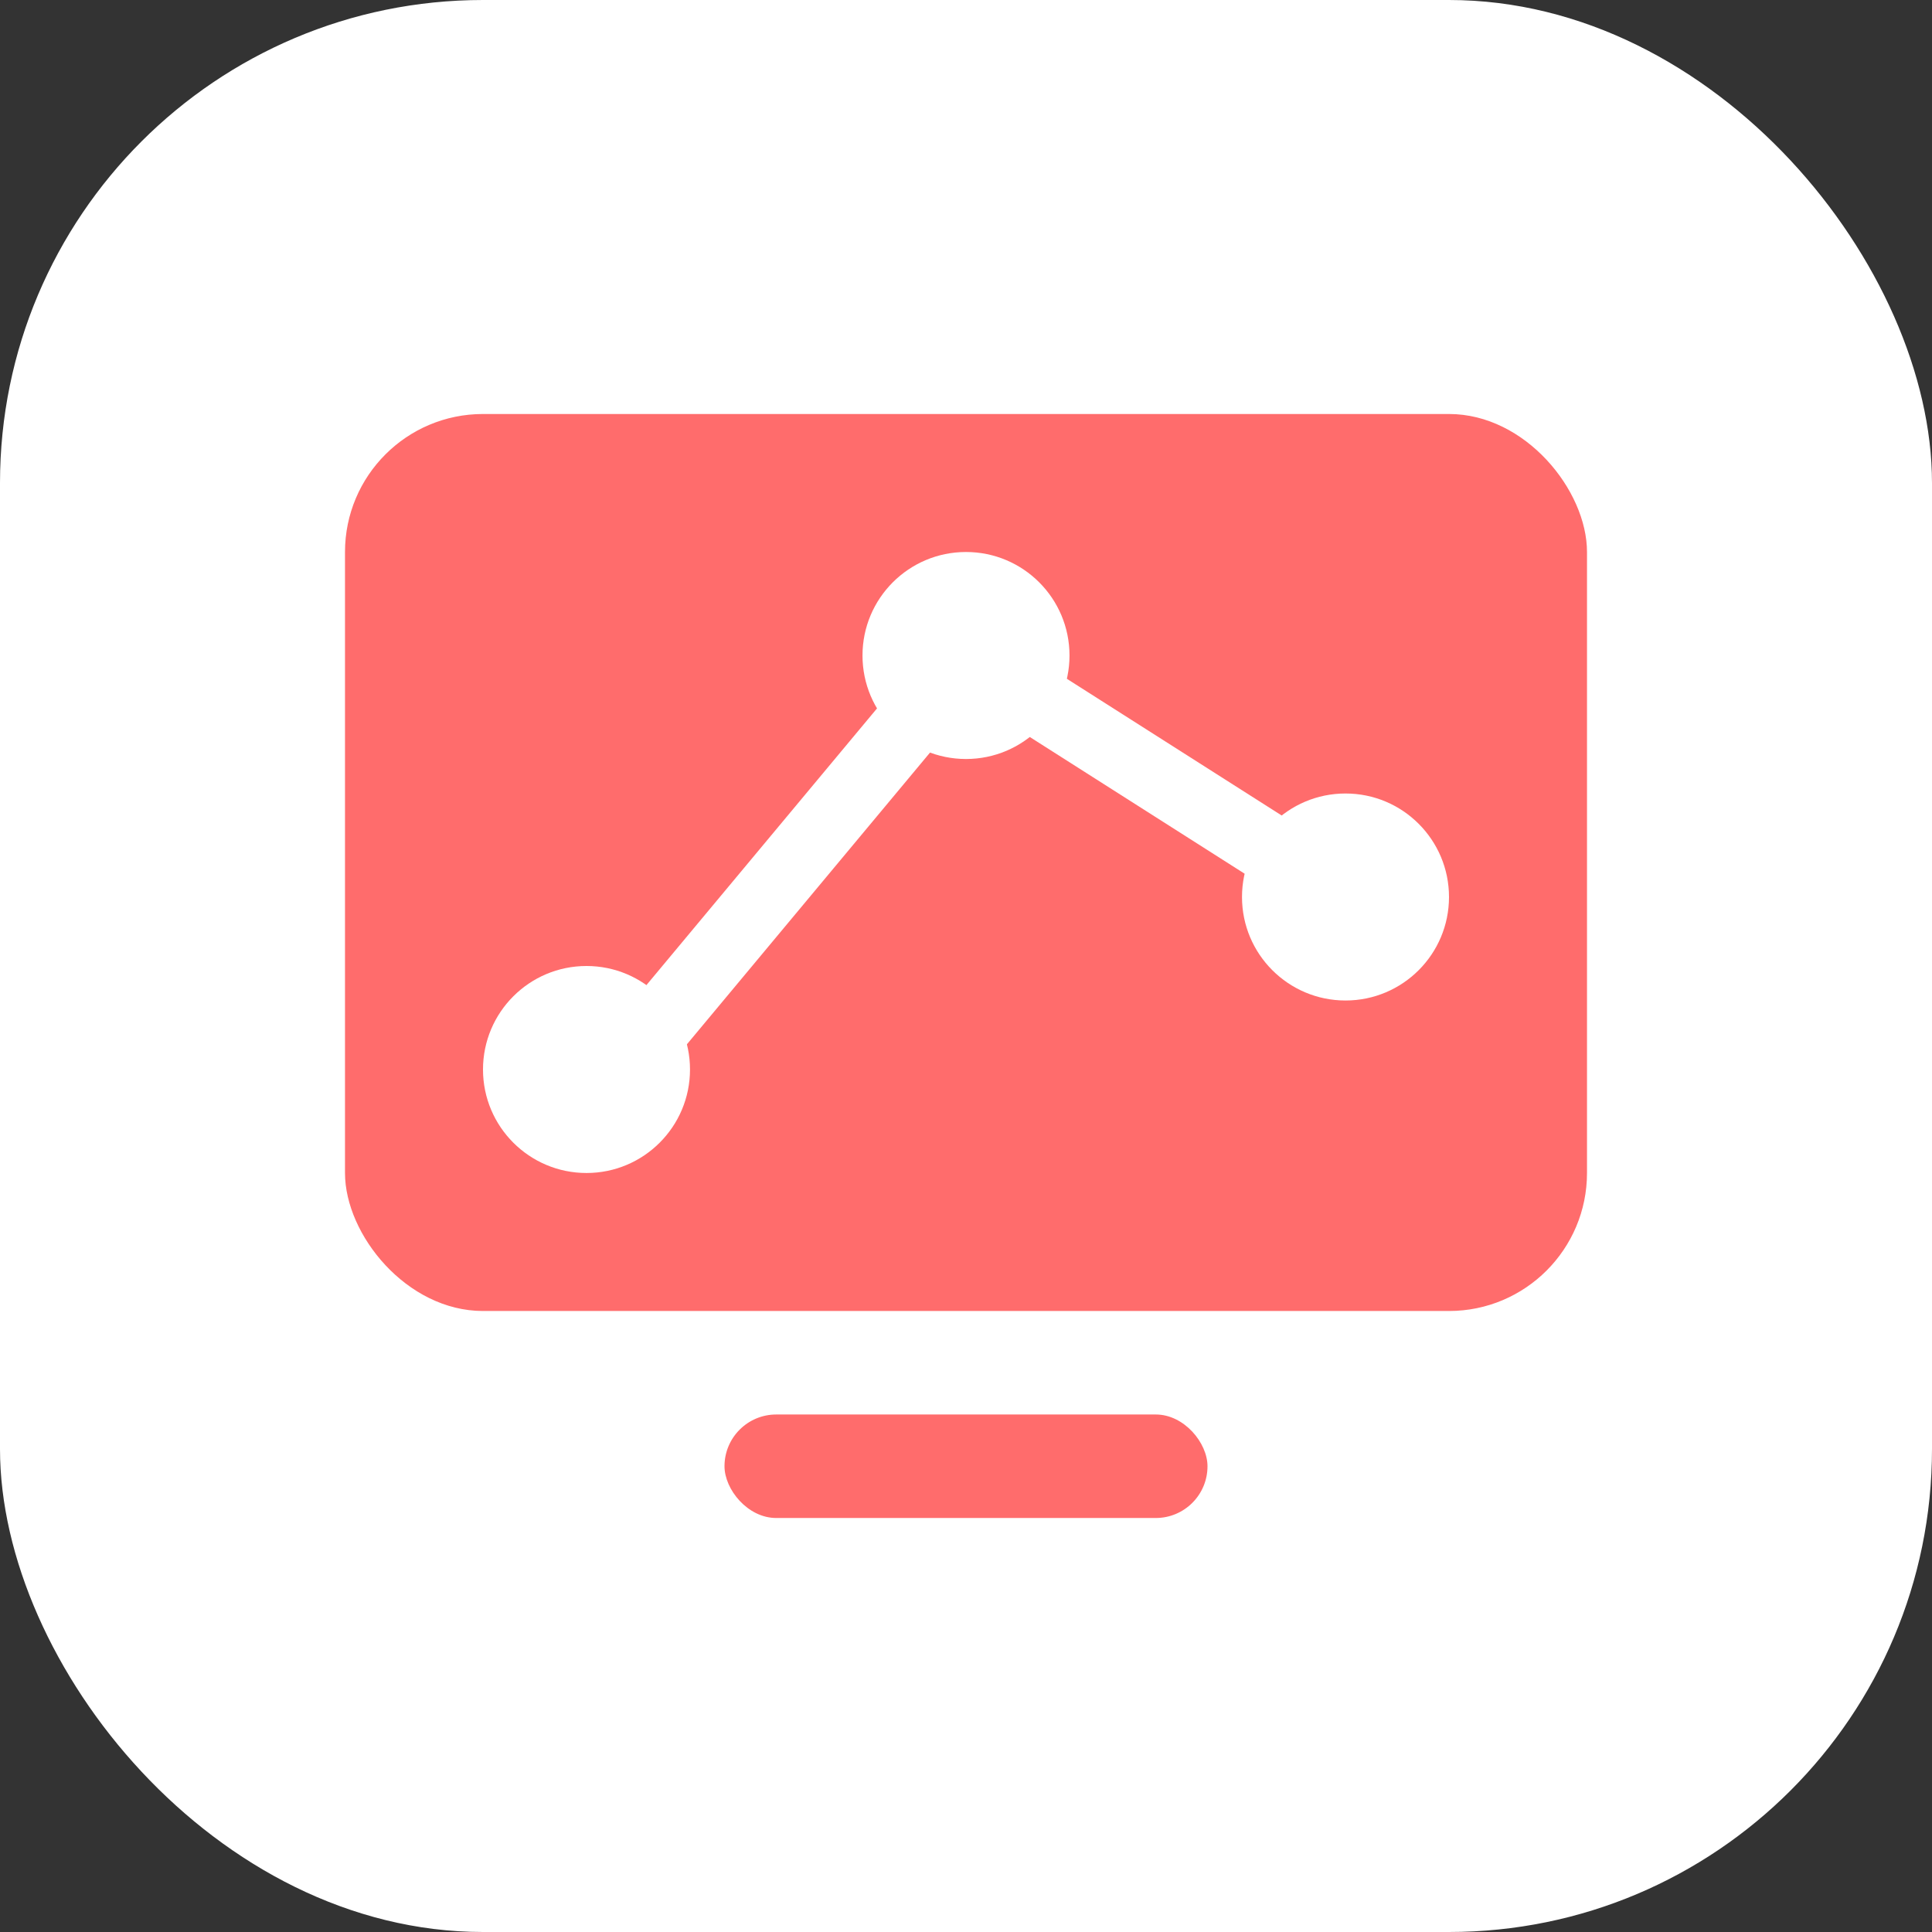
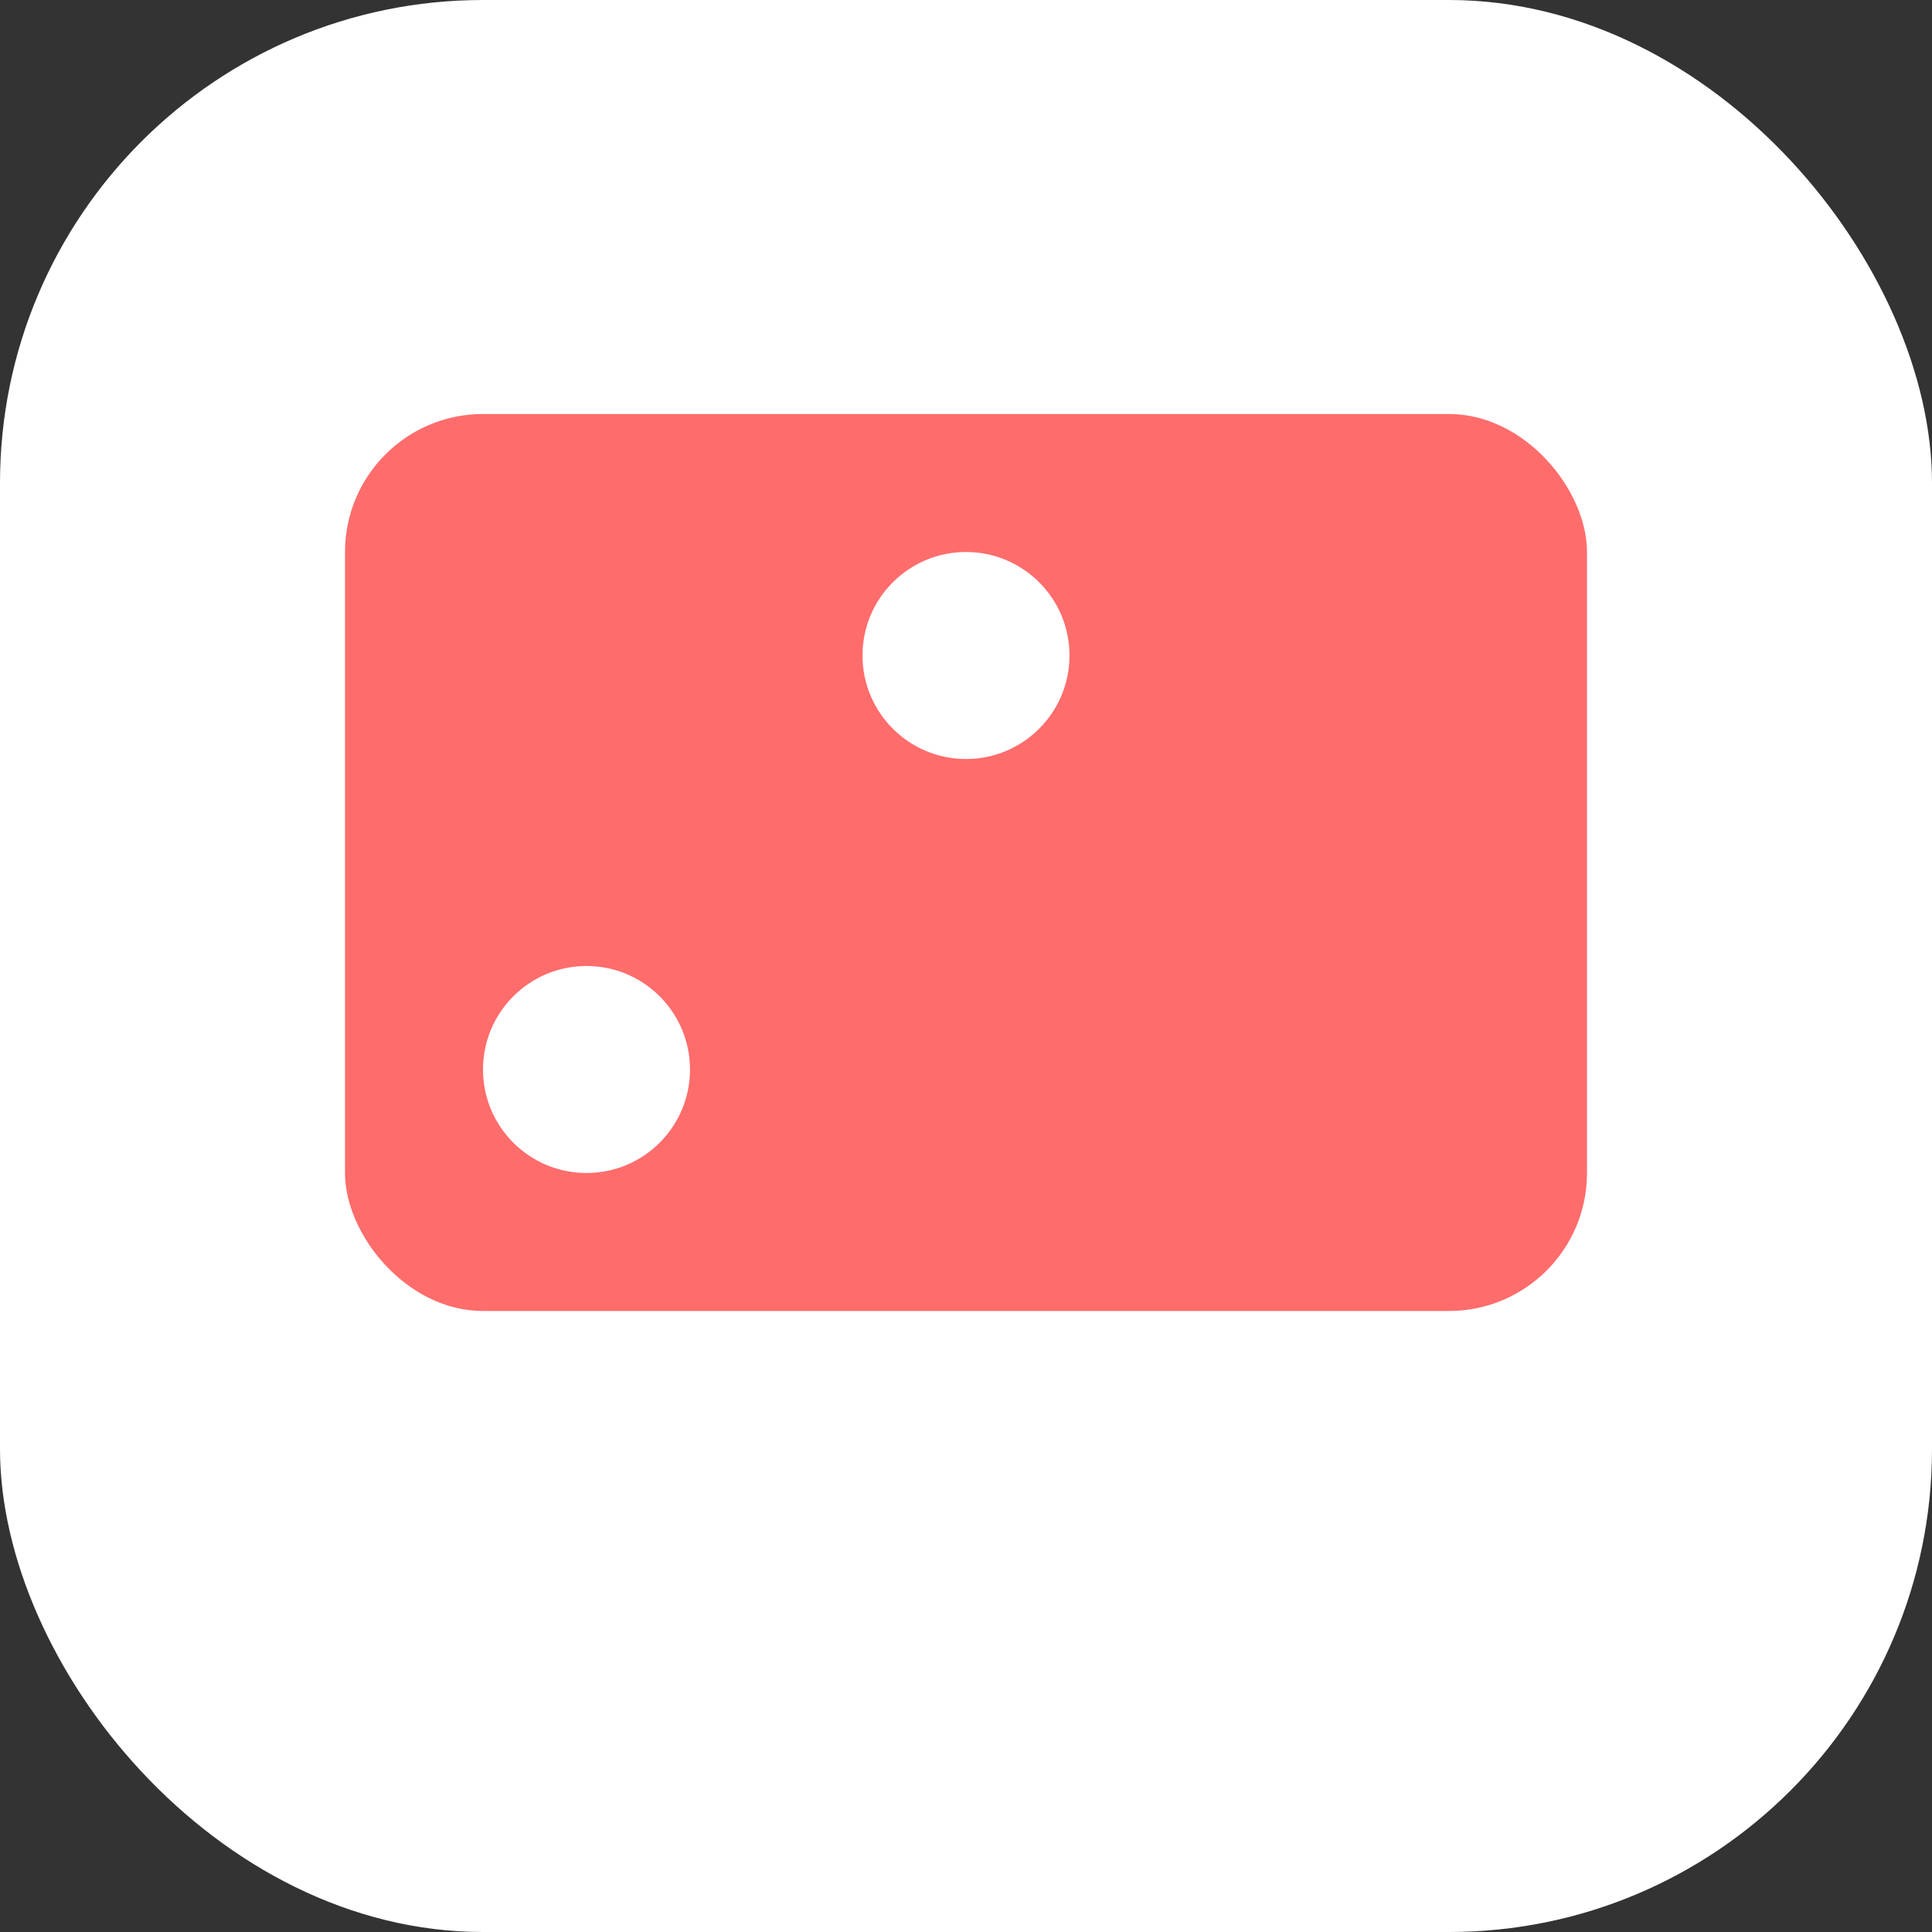
<svg xmlns="http://www.w3.org/2000/svg" width="56" height="56" fill="none">
  <rect width="100%" height="100%" fill="#333333" stroke="none" />
  <rect width="56" height="56" rx="14" fill="#fff" />
  <rect x="10" y="12" width="36" height="26" rx="4" fill="#FF6C6C" />
-   <rect x="21" y="41" width="14" height="3" rx="1.5" fill="#FF6C6C" />
-   <path d="m18 31 10-12 11 7" stroke="#fff" stroke-width="2" />
  <circle cx="17" cy="31" r="3" fill="#fff" />
  <circle cx="28" cy="19" r="3" fill="#fff" />
-   <circle cx="39" cy="26" r="3" fill="#fff" />
</svg>